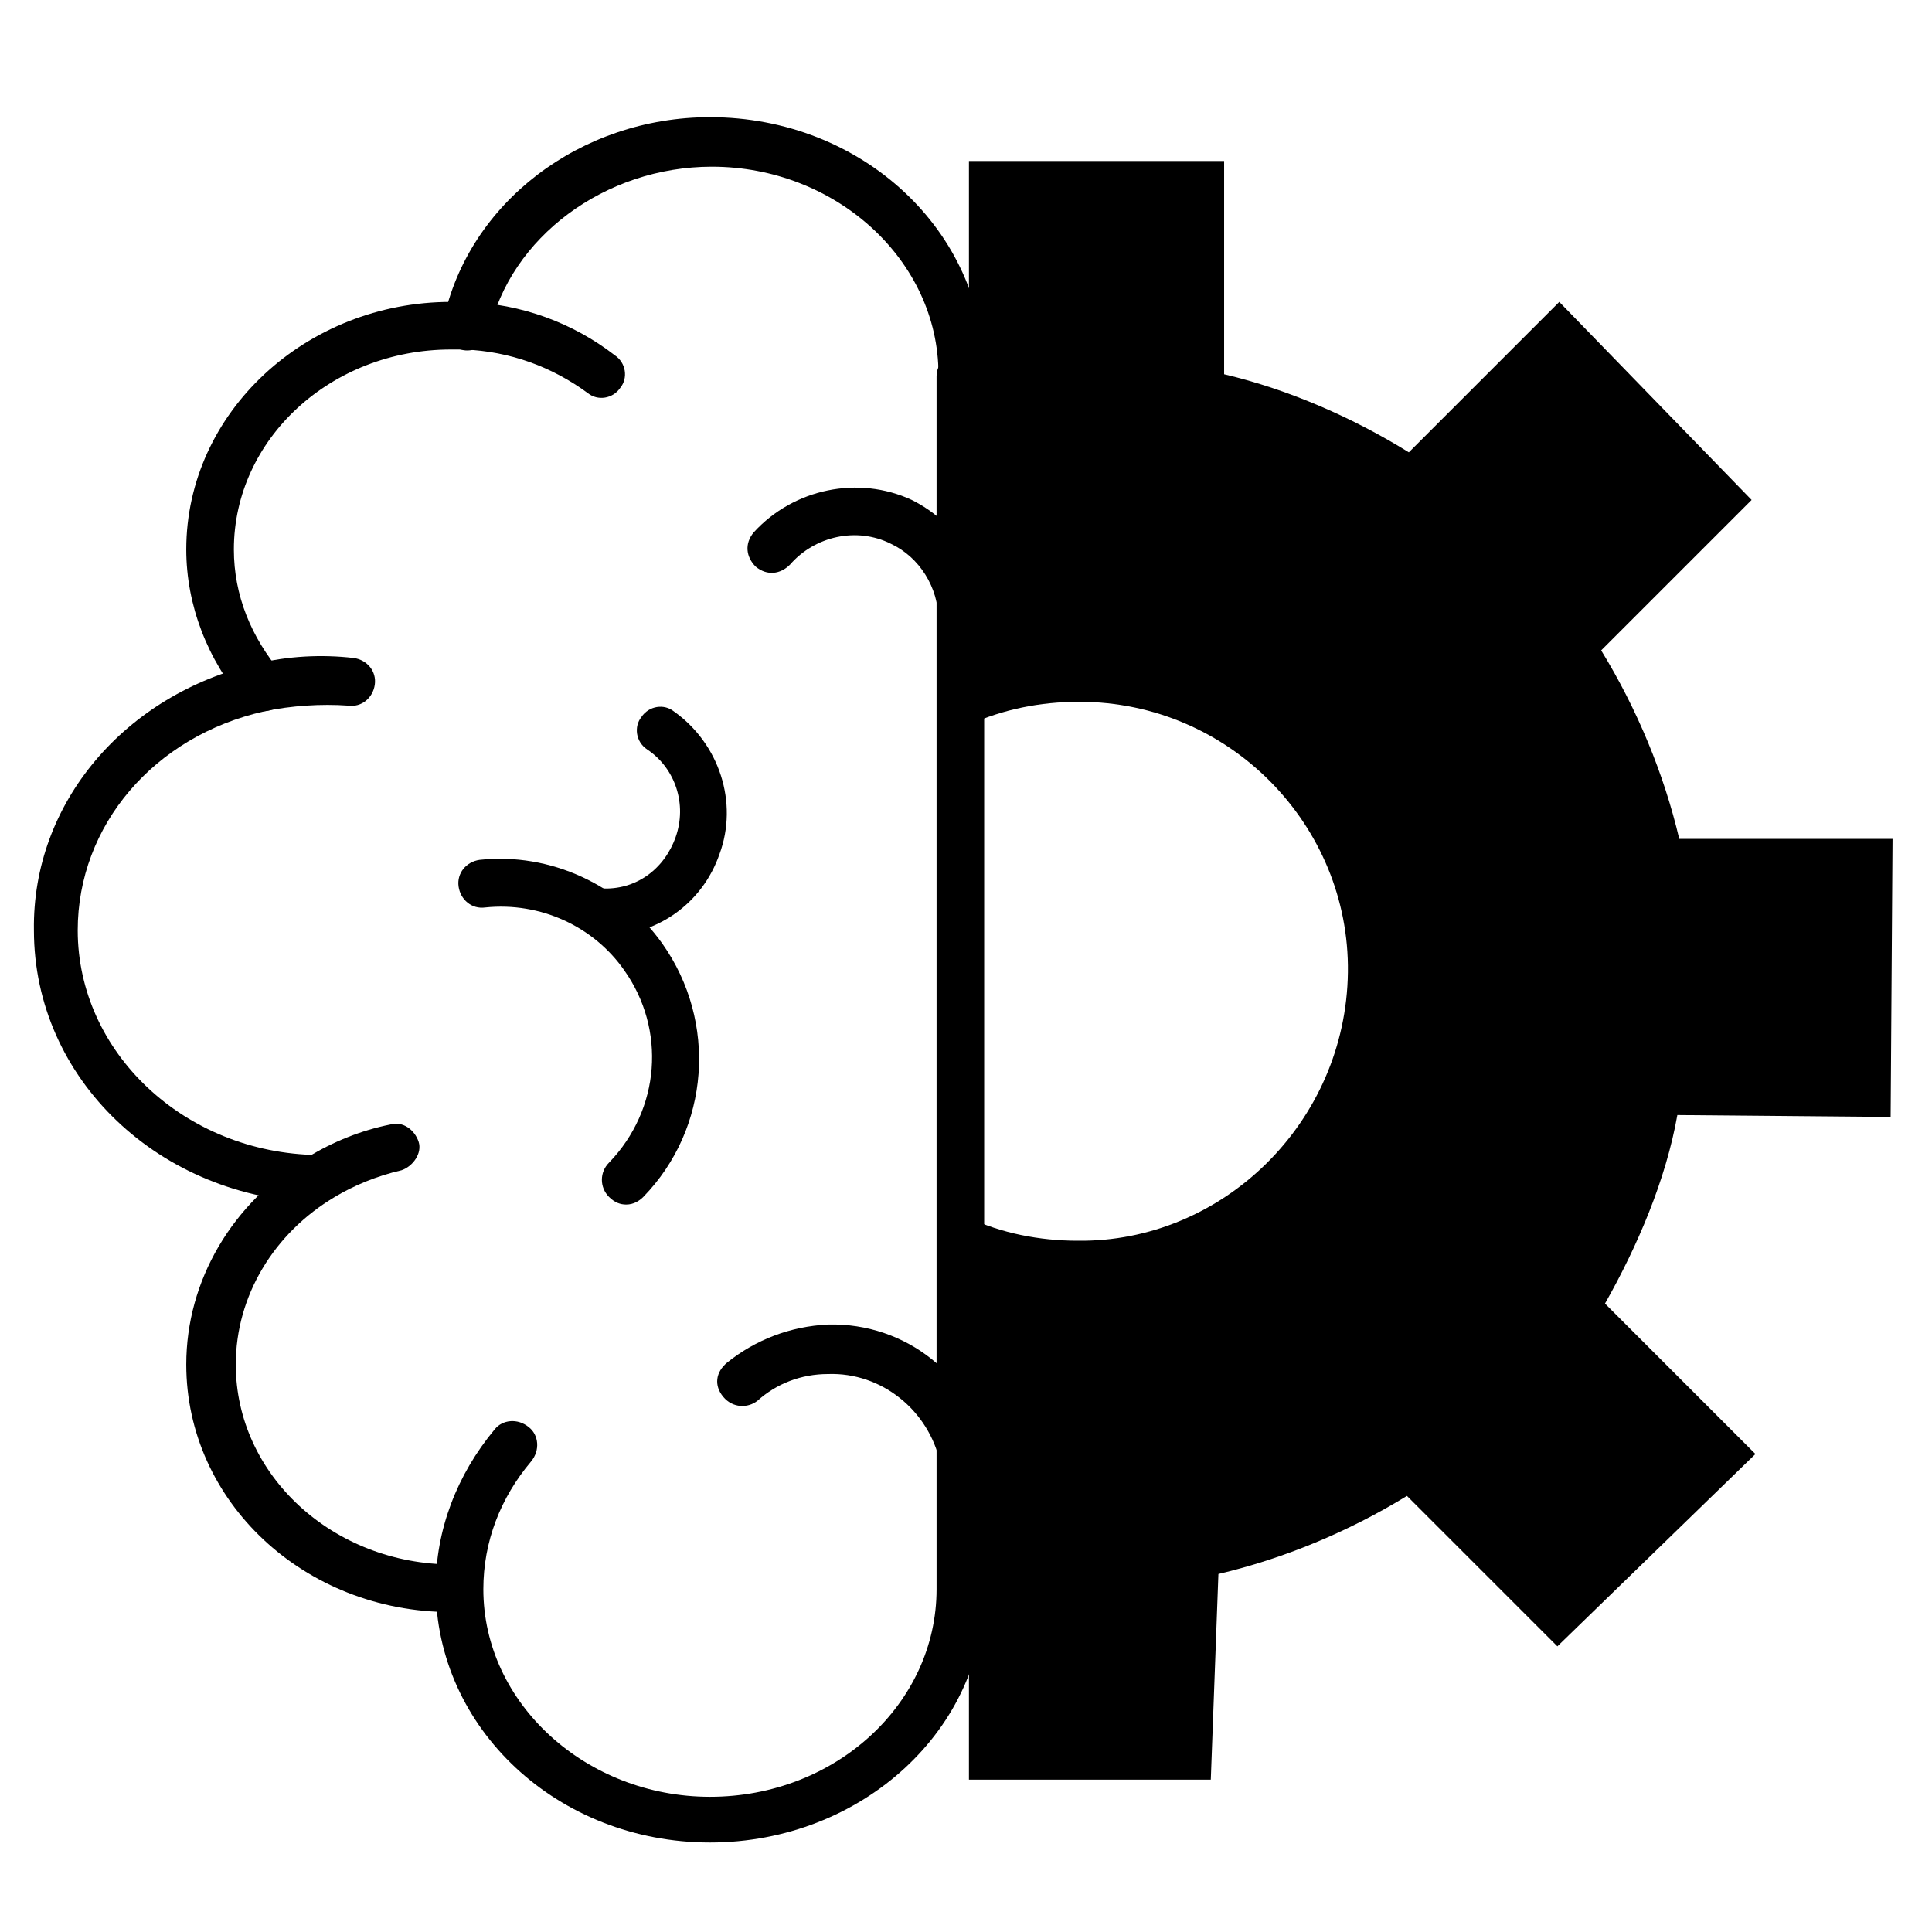
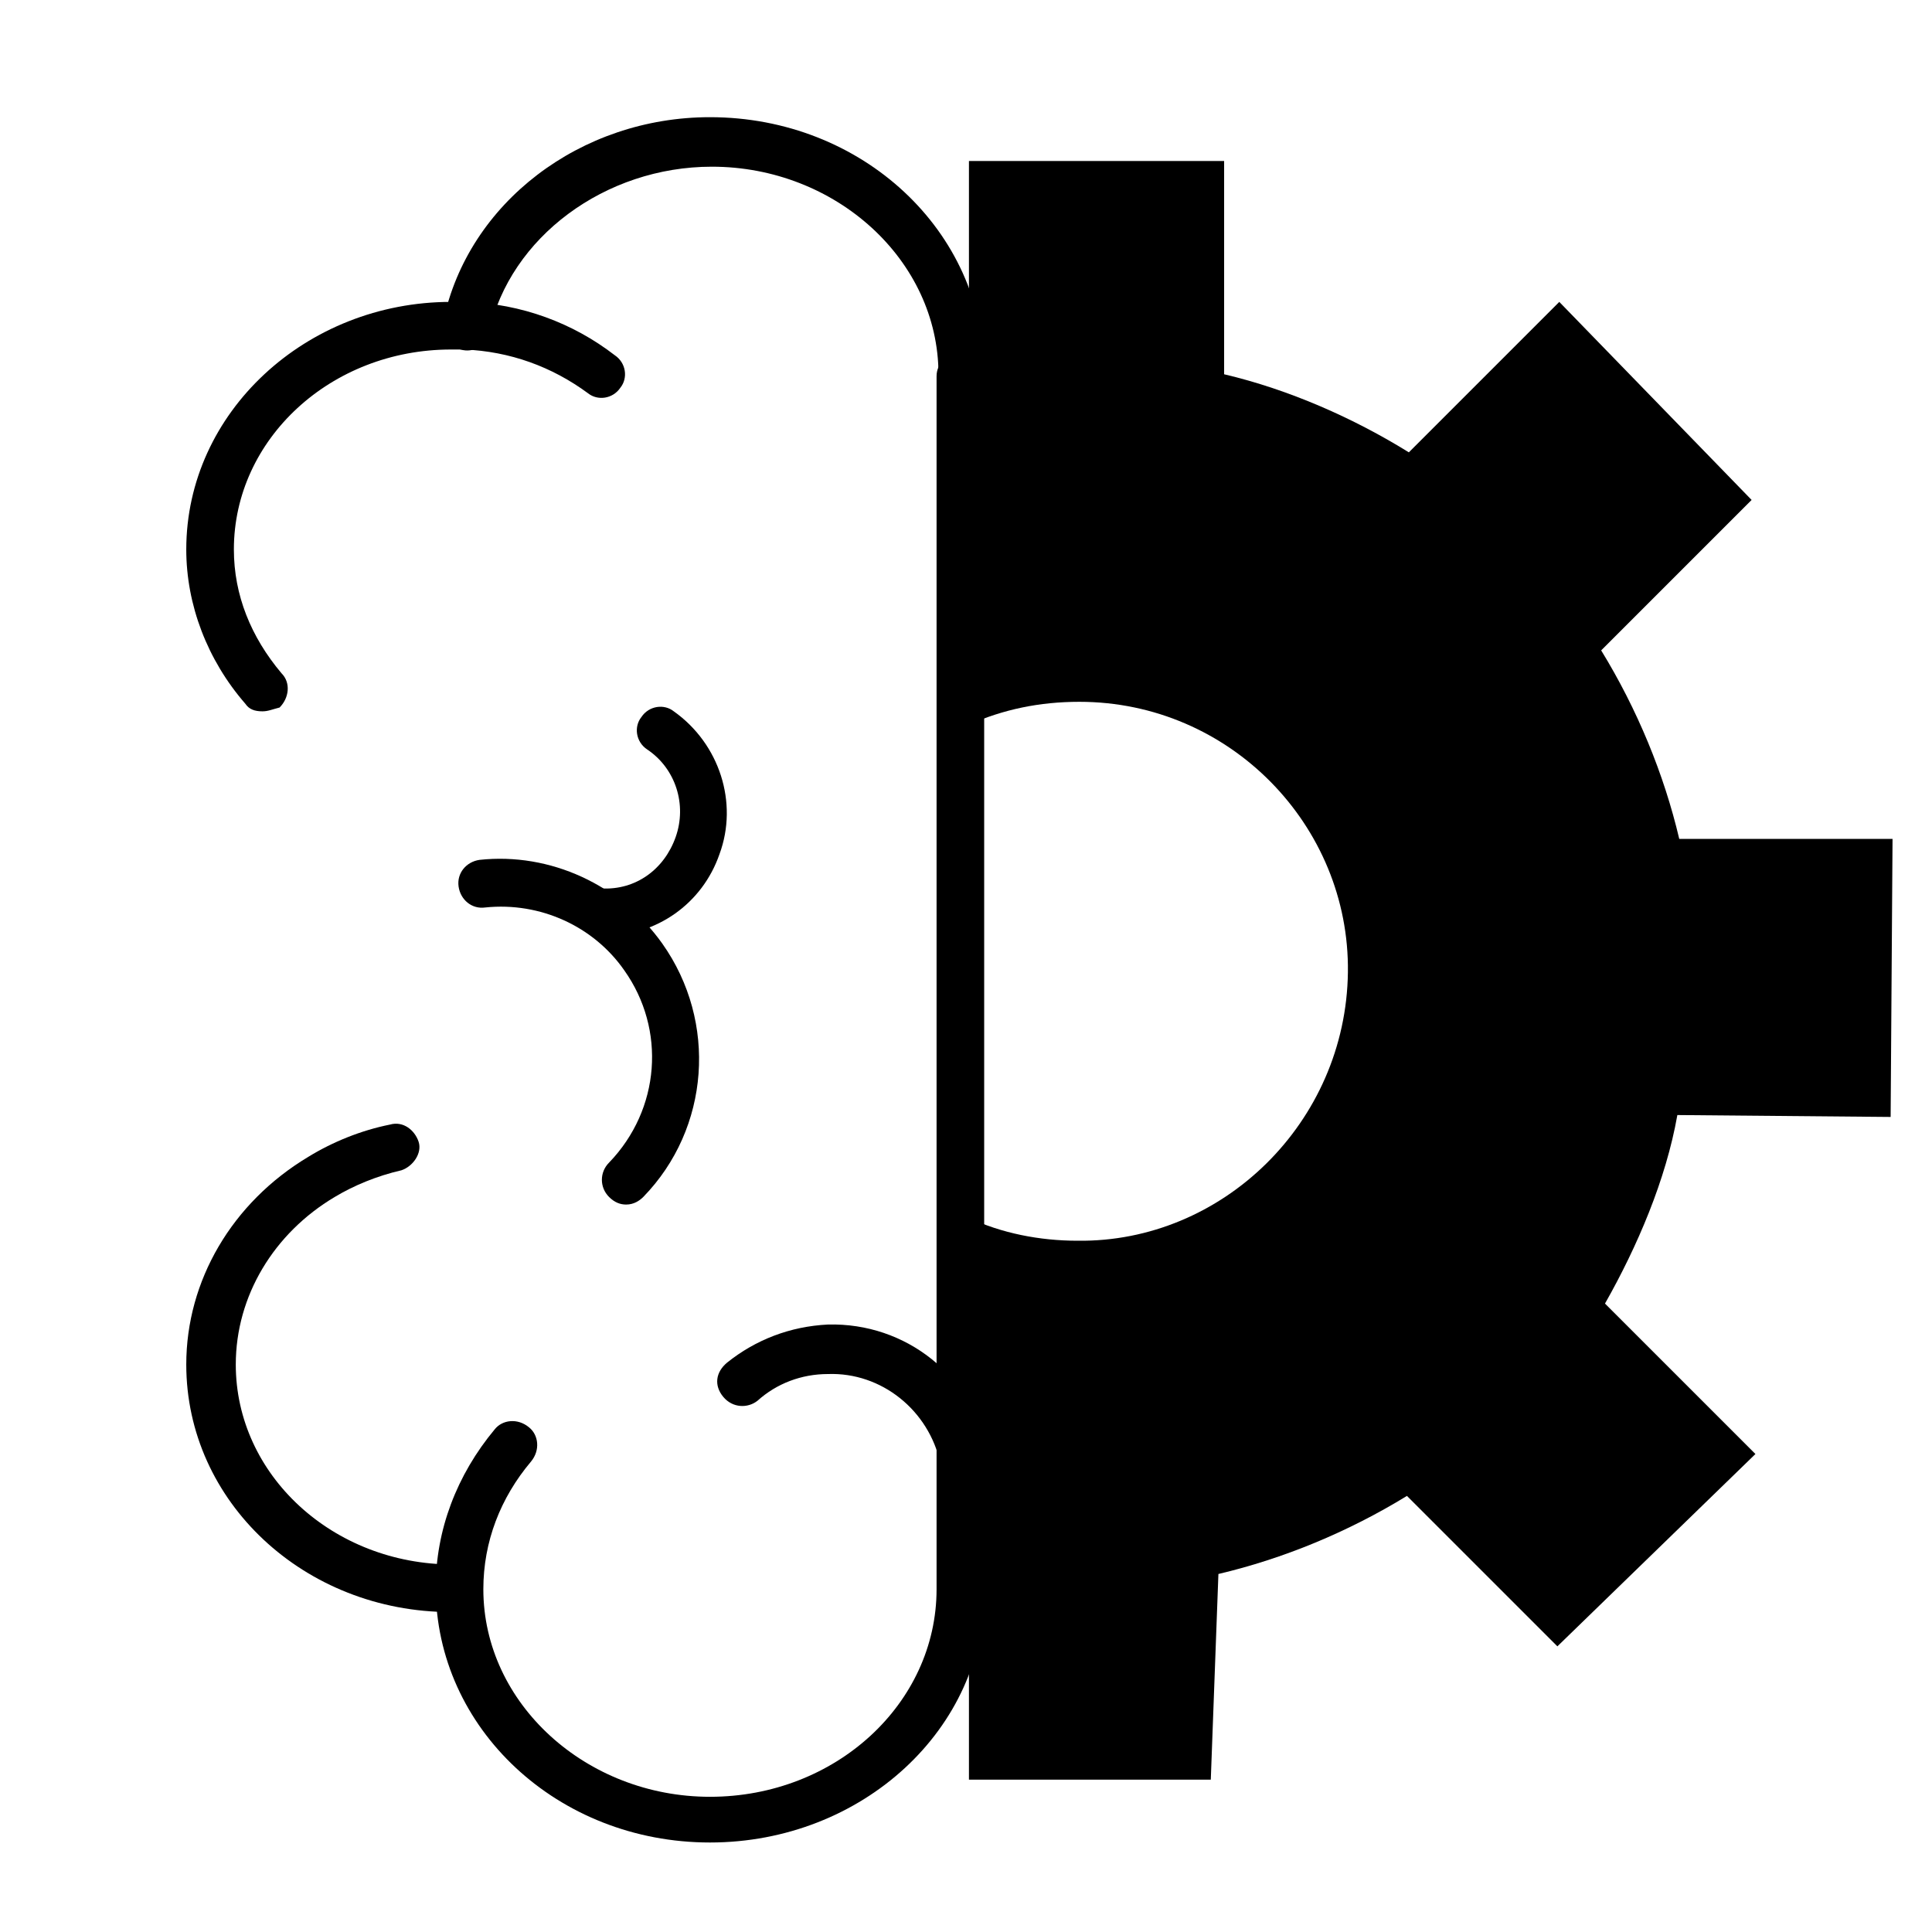
<svg xmlns="http://www.w3.org/2000/svg" width="349" height="349" xml:space="preserve" overflow="hidden">
  <g transform="translate(-1081 -696)">
    <g>
      <g>
        <g>
          <g>
            <path d="M339.528 196.768 339.872 146.544 301.344 146.544C298.592 134.848 293.776 123.152 287.24 112.488L314.416 85.312 279.672 49.536 252.496 76.712C242.52 70.52 230.824 65.36 219.128 62.608L219.128 24.08 173.032 24.08 173.032 125.904C179.224 123.152 185.76 121.776 192.984 121.776 220.16 121.776 241.832 144.136 241.488 170.624 241.144 197.8 218.784 219.472 192.64 219.128 185.76 219.128 178.88 217.752 173.032 215L173.032 316.48 216.72 316.48 218.096 279.328C229.792 276.576 241.488 271.76 252.152 265.224L279.328 292.4 315.104 257.656 287.928 230.48C293.776 220.16 298.936 208.12 301 196.424L339.528 196.768Z" fill="#000000" fill-rule="nonzero" fill-opacity="1" transform="matrix(1 0 0 1 1083 701)" />
            <path d="M111.112 212.592C110.08 212.592 109.048 212.248 108.016 211.216 106.296 209.496 106.296 206.744 108.016 205.024 117.304 195.392 118.336 180.944 110.768 170.28 105.264 162.368 95.632 157.896 85.656 158.928 83.248 159.272 81.184 157.552 80.84 155.144 80.496 152.736 82.216 150.672 84.624 150.328 97.352 148.952 110.08 154.8 117.648 165.464 127.624 179.568 126.248 198.832 114.208 211.216 113.52 211.904 112.488 212.592 111.112 212.592Z" fill="#000000" fill-rule="nonzero" fill-opacity="1" transform="matrix(1 0 0 1 1083 701)" />
            <path d="M172 262.816C169.936 262.816 168.216 261.44 167.872 259.376 165.808 249.744 157.208 242.864 147.576 243.208 142.76 243.208 138.288 244.928 134.848 248.024 133.128 249.4 130.376 249.4 128.656 247.336 126.936 245.272 127.28 242.864 129.344 241.144 134.504 237.016 140.696 234.608 147.576 234.264 161.68 233.92 173.72 243.552 176.472 257.312 176.816 259.72 175.44 261.784 173.032 262.472 172.688 262.816 172.344 262.816 172 262.816Z" fill="#000000" fill-rule="nonzero" fill-opacity="1" transform="matrix(1 0 0 1 1083 701)" />
            <path d="M106.984 164.088C106.64 164.088 106.64 164.088 106.296 164.088 103.888 164.088 102.168 162.024 102.168 159.616 102.168 157.208 104.232 155.488 106.64 155.488 112.832 155.832 117.992 152.048 120.056 146.2 122.12 140.352 120.056 133.816 114.896 130.376 112.832 129 112.488 126.248 113.864 124.528 115.24 122.464 117.992 122.12 119.712 123.496 127.968 129.344 131.408 140.008 127.968 149.296 124.872 158.24 116.616 164.088 106.984 164.088Z" fill="#000000" fill-rule="nonzero" fill-opacity="1" transform="matrix(1 0 0 1 1083 701)" />
-             <path d="M171.656 111.112C169.248 111.112 167.528 109.048 167.528 106.984 167.528 101.136 164.088 95.632 158.928 93.224 152.736 90.128 145.168 91.848 140.696 97.008 138.976 98.728 136.568 99.072 134.504 97.352 132.784 95.632 132.44 93.224 134.16 91.16 141.384 83.248 153.08 80.84 162.712 85.312 170.968 89.44 176.128 97.696 176.128 106.984 176.128 109.392 174.064 111.112 171.656 111.112Z" fill="#000000" fill-rule="nonzero" fill-opacity="1" transform="matrix(1 0 0 1 1083 701)" />
            <path d="M171.656 66.736C169.248 66.736 167.528 64.672 167.528 62.608 167.528 41.968 148.952 25.112 126.592 25.112 107.328 25.112 90.128 37.84 86.344 55.04 85.656 57.448 83.592 58.824 81.184 58.136 78.776 57.448 77.4 55.384 78.088 52.976 82.56 31.648 102.856 16.168 126.248 16.168 153.768 16.168 175.784 36.808 175.784 62.264 176.128 64.672 174.064 66.736 171.656 66.736Z" fill="#000000" fill-rule="nonzero" fill-opacity="1" transform="matrix(1 0 0 1 1083 701)" />
            <path d="M45.408 123.496C44.032 123.496 43 123.152 42.312 122.12 35.432 114.208 31.648 104.232 31.648 94.256 31.648 69.488 53.32 49.536 79.464 49.536 80.496 49.536 81.184 49.536 82.216 49.536 92.192 49.88 101.48 53.32 109.048 59.168 111.112 60.544 111.456 63.296 110.08 65.016 108.704 67.08 105.952 67.424 104.232 66.048 97.696 61.232 90.128 58.48 81.872 58.136 81.184 58.136 80.496 58.136 79.464 58.136 57.792 58.136 40.248 74.304 40.248 94.256 40.248 102.512 43.344 110.08 48.848 116.616 50.568 118.336 50.224 121.088 48.504 122.808 47.128 123.152 46.44 123.496 45.408 123.496Z" fill="#000000" fill-rule="nonzero" fill-opacity="1" transform="matrix(1 0 0 1 1083 701)" />
            <path d="M79.464 286.208C52.976 286.208 31.648 266.256 31.648 241.488 31.648 226.352 39.904 212.248 53.664 203.992 58.136 201.24 63.296 199.176 68.456 198.144 70.864 197.456 72.928 199.176 73.616 201.24 74.304 203.304 72.584 205.712 70.52 206.4 66.048 207.432 61.92 209.152 58.48 211.216 47.472 217.752 40.592 229.104 40.592 241.488 40.592 261.44 58.136 277.608 79.808 277.608L81.184 277.608 81.528 286.208 79.464 286.208Z" fill="#000000" fill-rule="nonzero" fill-opacity="1" transform="matrix(1 0 0 1 1083 701)" />
-             <path d="M55.728 212.248 55.728 212.248C26.832 211.56 4.128 189.888 4.128 163.056 3.784 140.008 20.64 120.4 44.376 114.896 49.88 113.52 56.072 113.176 61.92 113.864 64.328 114.208 66.048 116.272 65.704 118.68 65.36 121.088 63.296 122.808 60.888 122.464 56.072 122.12 50.568 122.464 45.752 123.496 25.8 127.968 12.04 144.136 12.04 163.056 12.04 185.072 31.304 203.304 55.384 203.648 57.792 203.648 59.512 205.712 59.512 208.12 59.856 210.184 57.792 212.248 55.728 212.248Z" fill="#000000" fill-rule="nonzero" fill-opacity="1" transform="matrix(1 0 0 1 1083 701)" />
+             <path d="M55.728 212.248 55.728 212.248Z" fill="#000000" fill-rule="nonzero" fill-opacity="1" transform="matrix(1 0 0 1 1083 701)" />
            <path d="M126.248 327.832C98.728 327.832 76.712 307.192 76.712 281.736 76.712 271.416 80.496 261.44 87.376 253.184 88.752 251.464 91.504 251.12 93.568 252.84 95.288 254.216 95.632 256.968 93.912 259.032 88.408 265.568 85.312 273.48 85.312 282.08 85.312 302.72 103.888 319.576 126.248 319.576 148.952 319.576 167.184 302.72 167.184 282.08L167.184 62.952C167.184 60.544 169.248 58.824 171.312 58.824 173.72 58.824 175.784 60.888 175.784 62.952L175.784 282.08C176.128 307.192 153.768 327.832 126.248 327.832Z" fill="#000000" fill-rule="nonzero" fill-opacity="1" transform="matrix(1 0 0 1 1083 701)" />
          </g>
        </g>
      </g>
    </g>
  </g>
</svg>